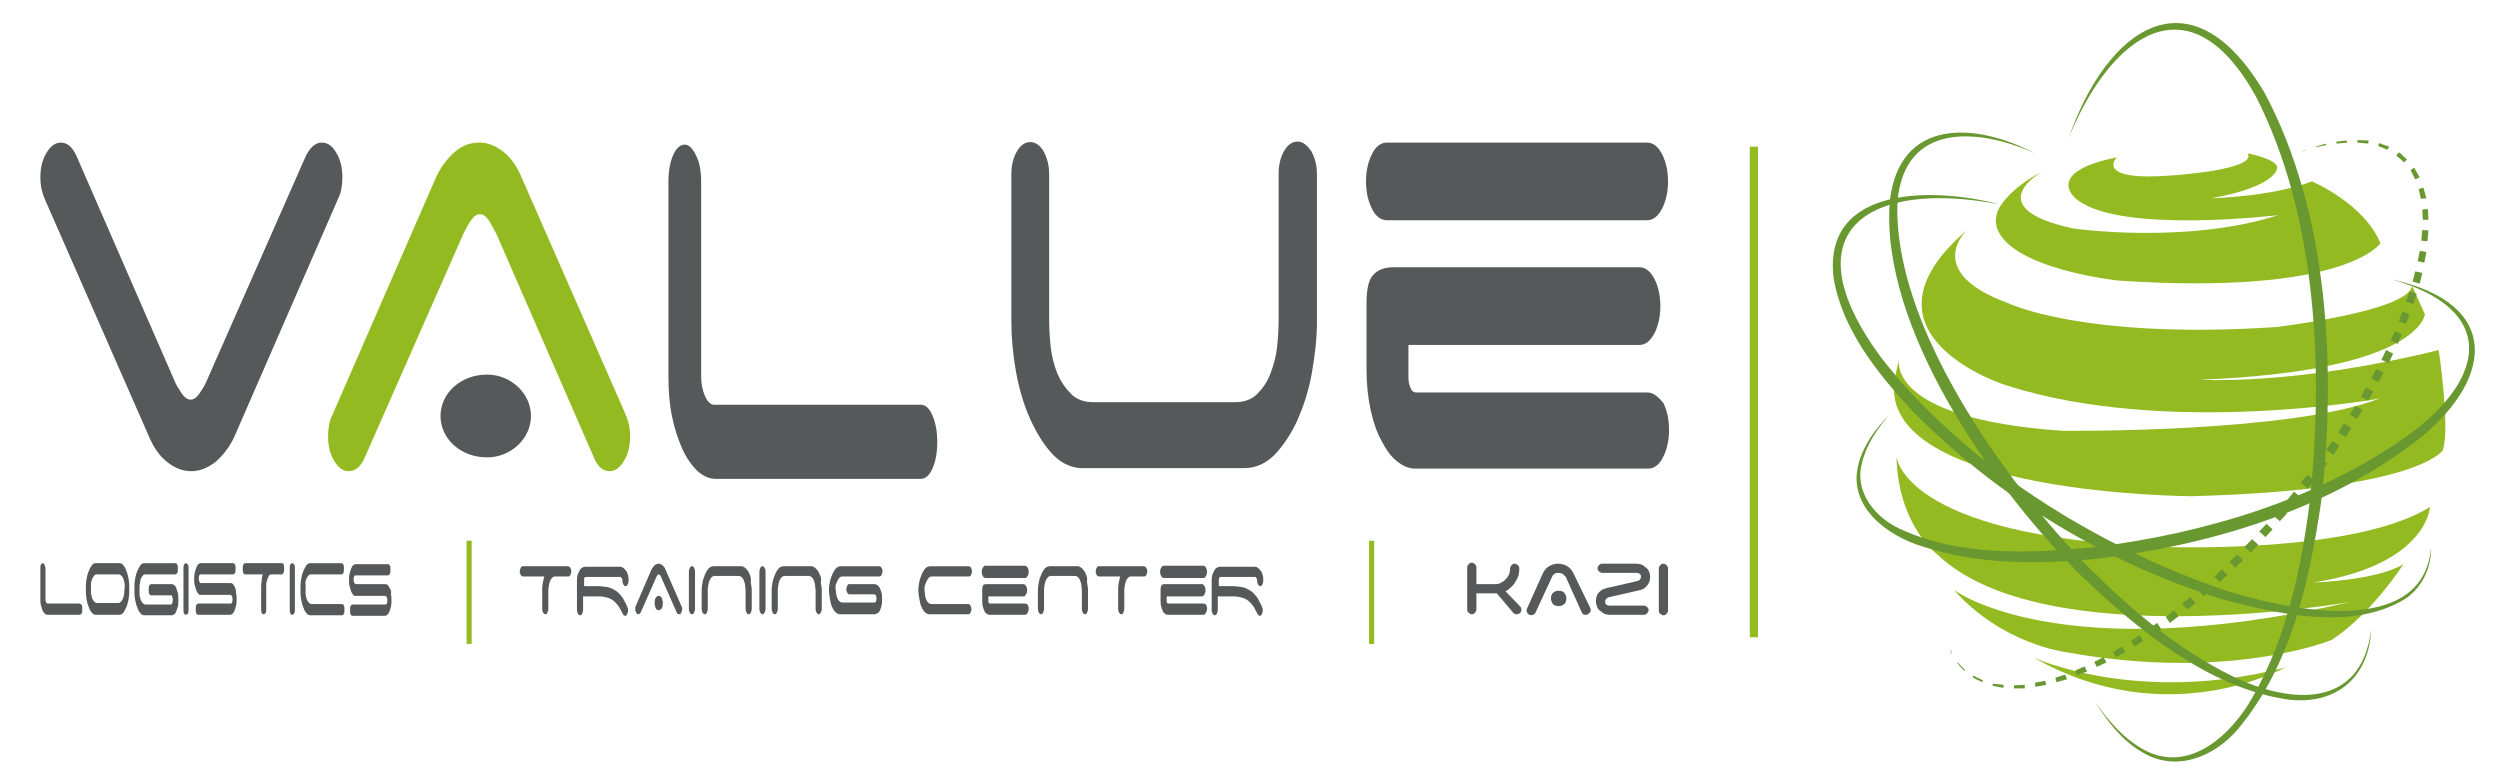
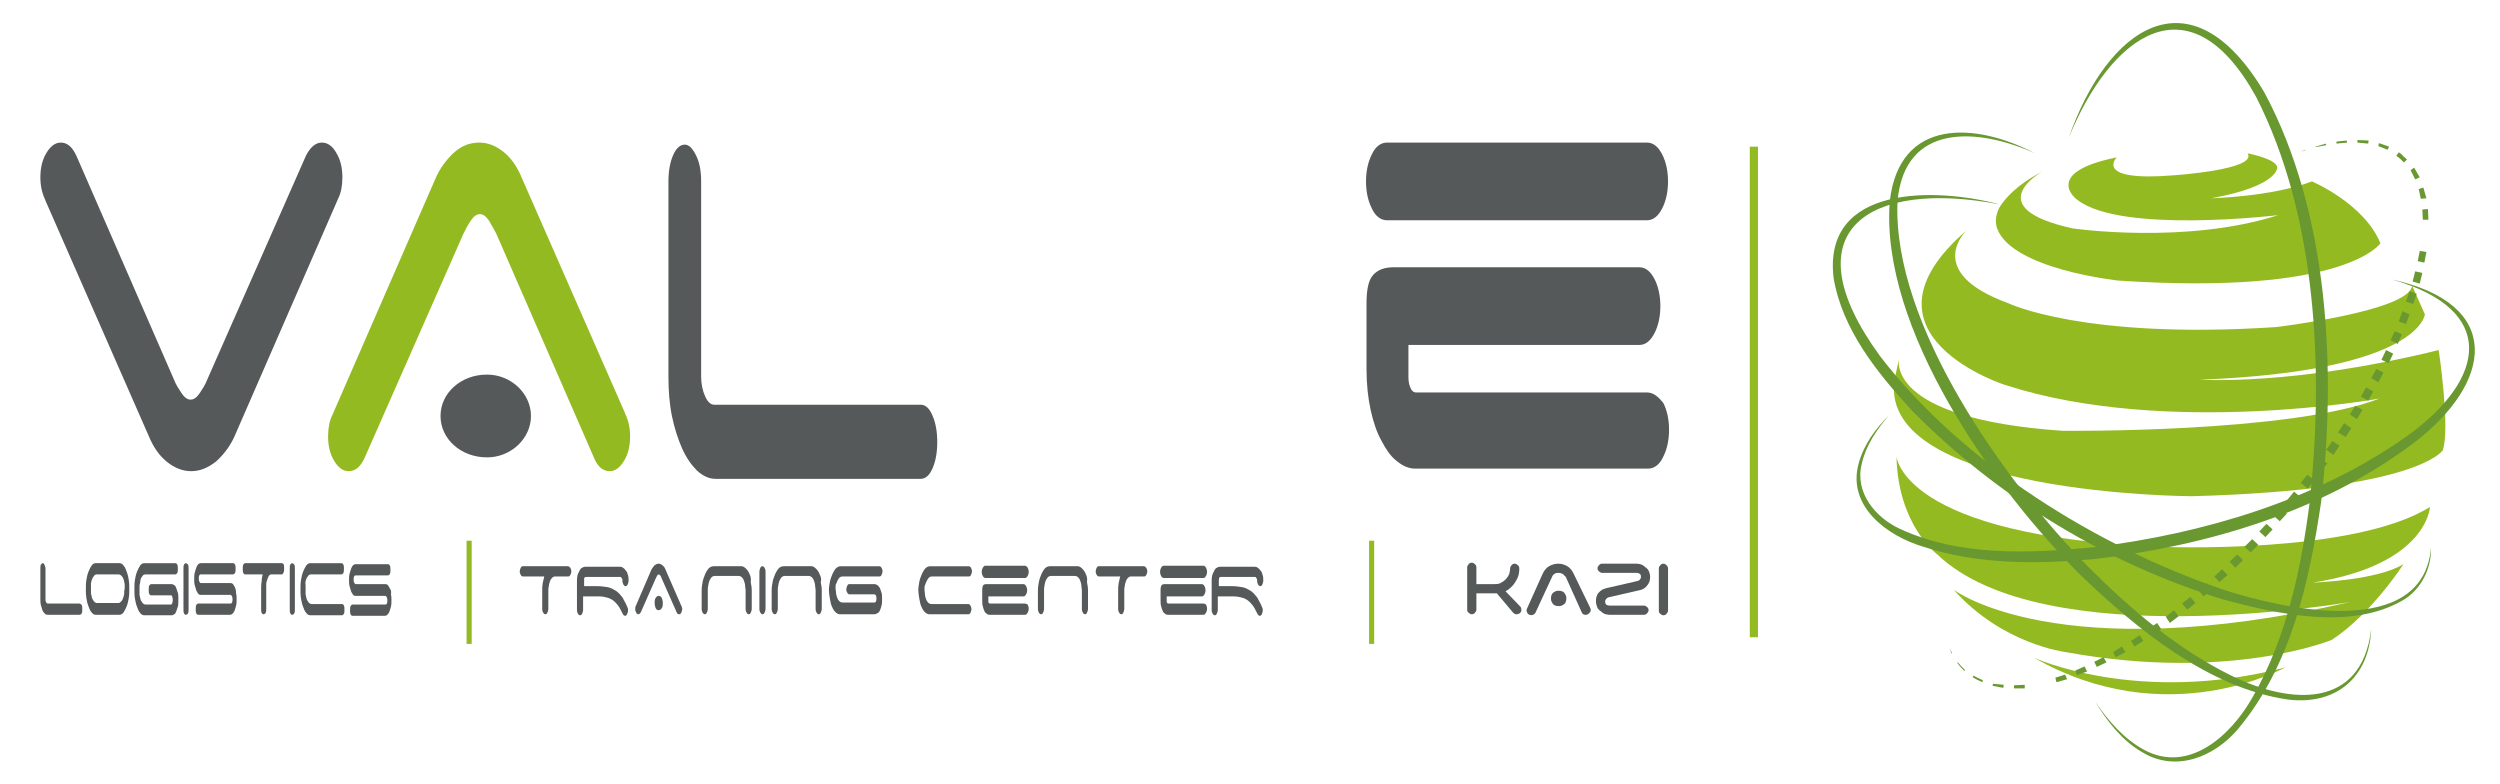
<svg xmlns="http://www.w3.org/2000/svg" version="1.0" id="Layer_1" x="0px" y="0px" viewBox="0 0 489.2 153.5" style="enable-background:new 0 0 489.2 153.5;" xml:space="preserve">
  <style type="text/css">
	.st0{fill:#93BA21;}
	.st1{fill:#68982F;}
	.st2{fill:none;}
	.st3{fill:#555959;}
</style>
  <g>
    <path class="st0" d="M414.2,30.8c0,0-4.7,4.8,11.2,3.5c0,0,16.5-1.1,14.4-4.3c0,0,5.8,1.1,5.8,2.8c0,0,0.3,3.6-12.9,6   c0,0,11.9-0.3,19.7-3.3c0,0,10.2,4.3,13.4,12.1c0,0-6.7,10.3-51.3,7.3c0,0-20.8-2.2-23.7-10.2c-0.5-1.4-0.2-2.9,0.5-4.2   c1.1-1.7,3.4-4.4,8.3-6.9c0,0-12.6,7,6,11.1c0,0,22.1,3.2,40.2-2.6c0,0-30.8,3.7-39.3-3C406.5,39.2,399.3,33.8,414.2,30.8" />
    <path class="st0" d="M384.8,45.1c0,0-8.6,8.1,8.1,14.2c0,0,14.7,7.2,52.5,4.7c0,0,26.1-3.1,26.6-8.1l2.5,5.6c0,0-0.8,11.1-44,12.8   c0,0,18.5,1.2,46.7-5.8c0,0,2.3,15.3,0.8,19.6c0,0-4.6,7.8-49.1,9c0,0-61.3-0.2-58.2-22.7l0.9-4.2c0,0-3,11.7,32,14.1   c0,0,44.4,0.5,62-6.3c0,0-41.6,7.5-73-2.6C392.7,75.5,361.2,65.5,384.8,45.1" />
    <path class="st0" d="M371.1,89.3c0,0,1,15.6,51.7,17.7c0,0,37.7,1.6,52.7-7.8c0,0-0.5,11.3-22.9,14.8c0,0,12.5-0.4,17.7-3.6   c0,0-6.2,9.7-14,14.8c0,0-19.9,8.3-52.1,2.4c0,0-12.4-1.5-21.9-12.2c0,0,20.2,15.5,77.6,2.4c0,0-60.1,10.5-80.8-9.3   C379,108.4,371.4,102.8,371.1,89.3" />
    <path class="st0" d="M398,128.7c0,0,20.3,9.4,49.2,1.9C447.1,130.6,424.1,143.6,398,128.7" />
    <path class="st1" d="M404.8,27c7.5-21.6,23.9-33.2,38.3-8.9c12.6,23.5,14.1,54.1,11.1,80.1c-2.3,15.6-5.9,32.1-16.3,44.5   c-4.6,5.4-12.1,8.5-18.7,4.5c-4-2.3-6.9-6.1-9.2-9.9c2.5,3.7,5.5,7.2,9.5,9.4c8.8,4.8,17.1-2.8,21.3-10.3   c6.7-11.7,9.5-25.2,11.2-38.4c2.7-25.7,1.4-55.6-10.5-79C428.4-4.8,412.9,7.1,404.8,27" />
    <path class="st1" d="M464,123.1c-0.4,9.4-6.8,14.9-16.2,13.8c-15.5-2.2-29.7-13.8-40.7-24.4c-17-16.9-39.3-48.3-37.3-73.2   c1.9-16.3,16.8-15.4,28.4-9.3c-11.1-5-25.6-6.1-26.9,9.5c-1,24.1,21.1,54.9,37.4,71.5c8.3,8.3,17.5,16.1,28.1,21.3   C448.1,137.8,462.1,138.9,464,123.1" />
    <polygon class="st1" points="450.2,29.7 451.1,29.3 451.1,29.4  " />
    <polygon class="st1" points="453.1,28.7 455.1,28.1 455.2,28.4 453.1,28.8  " />
    <polygon class="st1" points="457.2,27.7 459.2,27.5 459.3,27.9 457.2,28.1  " />
    <polygon class="st1" points="461.3,27.4 463.5,27.5 463.4,28.1 461.3,27.9  " />
    <polygon class="st1" points="465.5,28 467.5,28.7 467.2,29.3 465.4,28.6  " />
    <path class="st1" d="M469.4,29.8c0.3,0.2,0.6,0.4,0.8,0.7l0.8,0.7l-0.6,0.6l-0.7-0.7c-0.2-0.2-0.5-0.4-0.8-0.6L469.4,29.8z" />
    <polygon class="st1" points="472.4,32.8 473.5,34.7 472.6,35.1 471.7,33.3  " />
    <polygon class="st1" points="474.2,36.7 474.8,38.8 473.7,38.9 473.3,37  " />
    <polygon class="st1" points="475.1,40.9 475.2,43 474.1,43 474,41  " />
-     <polygon class="st1" points="475.2,45.1 475,47.2 473.8,47.1 474,45  " />
    <polygon class="st1" points="474.8,49.3 474.4,51.4 473.1,51.1 473.5,49.1  " />
    <polygon class="st1" points="474,53.4 473.5,55.5 472.1,55.1 472.6,53.1  " />
    <polygon class="st1" points="472.9,57.5 472.2,59.5 470.8,59 471.5,57  " />
    <polygon class="st1" points="471.5,61.5 470.8,63.4 469.4,62.9 470.1,60.9  " />
    <polygon class="st1" points="470,65.4 469.2,67.3 467.8,66.6 468.6,64.8  " />
    <polygon class="st1" points="468.3,69.2 467.4,71.1 466,70.4 466.9,68.5  " />
    <polygon class="st1" points="466.4,72.9 465.4,74.8 464,74 465,72.2  " />
    <polygon class="st1" points="464.4,76.6 463.4,78.4 462,77.6 463,75.8  " />
    <polygon class="st1" points="462.3,80.2 461.2,82 459.8,81.1 460.9,79.4  " />
    <polygon class="st1" points="460.1,83.8 459,85.5 457.5,84.6 458.7,82.8  " />
    <polygon class="st1" points="457.8,87.2 456.6,89 455.2,88 456.4,86.3  " />
    <polygon class="st1" points="455.4,90.7 454.1,92.3 452.7,91.3 454,89.6  " />
    <polygon class="st1" points="452.9,94 451.6,95.6 450.2,94.5 451.5,92.9  " />
    <polygon class="st1" points="450.2,97.3 448.9,98.9 447.6,97.8 448.9,96.2  " />
    <polygon class="st1" points="447.5,100.5 446.1,102 444.9,100.9 446.2,99.3  " />
    <polygon class="st1" points="444.7,103.6 443.3,105.1 442.1,104 443.5,102.5  " />
    <polygon class="st1" points="441.9,106.6 440.4,108.1 439.2,107 440.7,105.5  " />
    <polygon class="st1" points="438.9,109.6 437.4,111.1 436.3,109.9 437.8,108.5  " />
    <polygon class="st1" points="435.9,112.5 434.3,113.9 433.3,112.8 434.8,111.4  " />
    <polygon class="st1" points="432.8,115.3 431.2,116.7 430.2,115.5 431.8,114.1  " />
    <polygon class="st1" points="429.6,118 428,119.3 427,118.1 428.6,116.8  " />
    <polygon class="st1" points="426.3,120.6 424.6,121.9 423.8,120.7 425.4,119.4  " />
    <polygon class="st1" points="422.9,123.1 421.2,124.3 420.4,123.1 422.1,121.9  " />
    <polygon class="st1" points="419.4,125.4 417.7,126.5 417,125.4 418.7,124.3  " />
    <polygon class="st1" points="415.9,127.6 414,128.6 413.5,127.6 415.2,126.5  " />
    <polygon class="st1" points="412.2,129.6 410.3,130.5 409.8,129.5 411.6,128.6  " />
    <polygon class="st1" points="408.4,131.4 406.4,132.1 406.1,131.2 407.9,130.4  " />
    <polygon class="st1" points="404.5,132.9 402.4,133.5 402.2,132.6 404.1,132  " />
-     <polygon class="st1" points="400.4,134 398.3,134.4 398.2,133.6 400.2,133.2  " />
    <polygon class="st1" points="396.2,134.7 394.1,134.7 394.1,134.1 396.2,134  " />
    <polygon class="st1" points="392,134.6 389.9,134.2 390,133.8 392.1,134  " />
    <path class="st1" d="M387.9,133.5c-0.6-0.3-1.3-0.6-1.9-1l0.2-0.3c0.6,0.4,1.2,0.6,1.8,0.9L387.9,133.5z" />
    <path class="st1" d="M384.4,131.3c-0.5-0.5-1-1-1.4-1.6l0.1-0.1c0.4,0.5,0.9,1,1.4,1.5L384.4,131.3z" />
    <polygon class="st1" points="381.9,127.9 381.5,126.9 382,127.8  " />
    <path class="st1" d="M468.1,54.7c21.9,4.8,19.8,20.1,4.2,32c-18,13.5-40.4,20.1-62.5,22.7c-11.1,1-22.7,1.1-33.4-2.4   c-7.1-2.1-15-7.9-12.7-16.3c1-3.7,3.3-6.8,5.9-9.4c-2.4,2.8-4.5,5.9-5.3,9.5c-1.4,5.6,2.7,10.5,7.5,12.7   c11.7,5.4,25.2,4.8,37.8,3.6c21.7-2.7,43.7-9.2,61.6-21.9C486.5,74.1,488.8,60.6,468.1,54.7" />
    <path class="st1" d="M475.7,107.2c0.1,4-1.9,8.1-5.4,10.2c-10.2,6-24.5,2.8-35.3-0.1c-22.9-7.1-44.1-19.9-61-37.1   c-6.7-7.3-13.5-15.7-15.2-25.8c-2.2-18.4,20.2-17.7,32.5-14.4c-25.3-4.9-41.5,4.9-23.4,29.7c16.1,21,42.6,37.4,67.5,45.8   C447.2,119.3,474.1,125.2,475.7,107.2" />
  </g>
  <rect x="-206.9" y="-566.7" class="st2" width="1080" height="1350" />
  <g>
    <rect x="342.4" y="28.7" class="st0" width="1.6" height="96" />
    <g>
      <g>
        <path class="st3" d="M200.6,118.1h-6.9c0,0-0.1,0-0.2-0.1c-0.1-0.1-0.1-0.2-0.1-0.3v-1h6.9c0.2,0,0.3-0.1,0.5-0.4     c0.1-0.2,0.2-0.5,0.2-0.8c0-0.3-0.1-0.6-0.2-0.8c-0.1-0.2-0.3-0.4-0.5-0.4H193c-0.3,0-0.5,0.1-0.6,0.2c-0.1,0.2-0.2,0.4-0.2,0.9     v2c0,0.4,0,0.9,0.1,1.2c0.1,0.4,0.2,0.7,0.3,0.9c0.1,0.3,0.3,0.5,0.5,0.6c0.2,0.2,0.4,0.2,0.5,0.2h7c0.2,0,0.3-0.1,0.5-0.4     c0.1-0.2,0.2-0.5,0.2-0.8c0-0.3-0.1-0.6-0.2-0.8C200.9,118.2,200.7,118.1,200.6,118.1z" />
        <path class="st3" d="M200.6,110.7h-7.8c-0.2,0-0.3,0.1-0.5,0.4c-0.1,0.2-0.2,0.5-0.2,0.8s0.1,0.6,0.2,0.8     c0.1,0.2,0.3,0.4,0.5,0.4h7.8c0.2,0,0.3-0.1,0.5-0.4c0.1-0.2,0.2-0.5,0.2-0.8s-0.1-0.6-0.2-0.8     C200.9,110.8,200.7,110.7,200.6,110.7z" />
        <path class="st3" d="M235.5,110.7h-7.8c-0.2,0-0.3,0.1-0.5,0.4c-0.1,0.2-0.2,0.5-0.2,0.8c0,0.3,0.1,0.6,0.2,0.8     c0.1,0.2,0.3,0.4,0.5,0.4h7.8c0.2,0,0.3-0.1,0.5-0.4c0.1-0.2,0.2-0.5,0.2-0.8c0-0.3-0.1-0.6-0.2-0.8     C235.8,110.8,235.7,110.7,235.5,110.7z" />
        <path class="st3" d="M235.5,118.1h-6.9c0,0-0.1,0-0.2-0.1c-0.1-0.1-0.1-0.2-0.1-0.3v-1h6.9c0.2,0,0.3-0.1,0.5-0.4     c0.1-0.2,0.2-0.5,0.2-0.8c0-0.3-0.1-0.6-0.2-0.8c-0.1-0.2-0.3-0.4-0.5-0.4h-7.3c-0.3,0-0.5,0.1-0.6,0.2c-0.1,0.2-0.2,0.4-0.2,0.9     v2c0,0.4,0,0.9,0.1,1.2c0.1,0.4,0.2,0.7,0.3,0.9c0.1,0.3,0.3,0.5,0.5,0.6c0.2,0.2,0.4,0.2,0.5,0.2h7c0.2,0,0.3-0.1,0.5-0.4     c0.1-0.2,0.2-0.5,0.2-0.8c0-0.3-0.1-0.6-0.2-0.8C235.8,118.2,235.7,118.1,235.5,118.1z" />
        <path class="st3" d="M111.1,110.8h-8.8c-0.2,0-0.3,0.1-0.4,0.3c-0.1,0.2-0.2,0.5-0.2,0.7c0,0.3,0.1,0.5,0.2,0.7     c0.1,0.2,0.3,0.3,0.4,0.3h4.2c-0.1,0.4-0.2,0.8-0.3,1.3c-0.1,0.5-0.1,0.9-0.1,1.4v3.7c0,0.3,0.1,0.5,0.2,0.7     c0.1,0.2,0.3,0.3,0.4,0.3c0.2,0,0.3-0.1,0.4-0.3c0.1-0.2,0.2-0.5,0.2-0.7v-3.7c0-0.2,0-0.5,0.1-0.8c0-0.3,0.1-0.6,0.2-0.9     c0.1-0.3,0.2-0.5,0.4-0.7c0.2-0.2,0.4-0.3,0.6-0.3h2.6c0.2,0,0.3-0.1,0.4-0.3c0.1-0.2,0.2-0.4,0.2-0.7c0-0.3-0.1-0.5-0.2-0.7     C111.4,110.9,111.3,110.8,111.1,110.8z" />
        <path class="st3" d="M114.4,113c0.1-0.1,0.2-0.1,0.3-0.1h6.7c0.1,0,0.2,0.1,0.3,0.3c0.1,0.1,0.1,0.3,0.1,0.5     c0,0.3,0.1,0.5,0.2,0.7c0.1,0.2,0.3,0.3,0.4,0.3c0.2,0,0.3-0.1,0.4-0.3c0.1-0.2,0.2-0.5,0.2-0.7c0-0.4,0-0.8-0.1-1.1     c-0.1-0.4-0.2-0.7-0.4-0.9c-0.2-0.3-0.4-0.5-0.6-0.6c-0.2-0.2-0.4-0.2-0.7-0.2h-6.7c-0.2,0-0.4,0.1-0.6,0.2     c-0.2,0.1-0.4,0.3-0.5,0.6c-0.1,0.2-0.3,0.5-0.4,0.9c-0.1,0.4-0.1,0.7-0.1,1.2v5.6c0,0.3,0.1,0.5,0.2,0.7     c0.1,0.2,0.3,0.3,0.4,0.3c0.2,0,0.3-0.1,0.4-0.3c0.1-0.2,0.2-0.5,0.2-0.7v-2.7h2.6c0.5,0,1,0,1.5,0.1c0.5,0.1,0.9,0.2,1.3,0.4     c0.4,0.2,0.8,0.5,1.2,1c0.4,0.4,0.7,1,1.1,1.8c0,0.1,0.1,0.1,0.1,0.2c0.1,0.1,0.1,0.2,0.2,0.2c0.1,0.1,0.1,0.1,0.2,0.1     c0.2,0,0.3-0.1,0.4-0.3c0.1-0.2,0.2-0.5,0.2-0.7c0-0.2,0-0.4-0.1-0.6c-0.3-0.8-0.7-1.4-1-2c-0.4-0.5-0.8-1-1.3-1.3     c-0.5-0.3-1-0.6-1.6-0.7c-0.6-0.1-1.3-0.2-2-0.2h-2.6v-1.1C114.3,113.2,114.3,113.1,114.4,113z" />
        <path class="st3" d="M128.9,116.6c-0.2,0-0.4,0.1-0.6,0.4c-0.2,0.3-0.2,0.6-0.2,1c0,0.4,0.1,0.7,0.2,1c0.2,0.3,0.3,0.4,0.6,0.4     c0.2,0,0.4-0.1,0.6-0.4c0.2-0.3,0.2-0.6,0.2-1c0-0.4-0.1-0.7-0.2-1C129.3,116.7,129.1,116.6,128.9,116.6z" />
        <path class="st3" d="M133.3,118.5l-3.1-7.1c-0.1-0.3-0.3-0.6-0.6-0.8c-0.2-0.2-0.5-0.3-0.7-0.3c-0.3,0-0.5,0.1-0.8,0.3     c-0.2,0.2-0.4,0.5-0.6,0.8l-3.1,7.2c-0.1,0.2-0.1,0.4-0.1,0.6c0,0.3,0.1,0.5,0.2,0.7c0.1,0.2,0.3,0.3,0.4,0.3     c0.2,0,0.3-0.1,0.5-0.4l3-6.8c0.1-0.1,0.1-0.2,0.2-0.4c0.1-0.1,0.2-0.2,0.3-0.2c0.1,0,0.2,0.1,0.3,0.2c0.1,0.1,0.2,0.3,0.2,0.4     l3,6.8c0.1,0.3,0.3,0.4,0.5,0.4c0.2,0,0.3-0.1,0.4-0.3c0.1-0.2,0.2-0.5,0.2-0.7c0-0.1,0-0.3-0.1-0.4     C133.4,118.7,133.4,118.6,133.3,118.5z" />
-         <path class="st3" d="M135.4,110.8c-0.2,0-0.3,0.1-0.4,0.3c-0.1,0.2-0.2,0.5-0.2,0.7v7.4c0,0.3,0.1,0.5,0.2,0.7     c0.1,0.2,0.3,0.3,0.4,0.3c0.2,0,0.3-0.1,0.4-0.3c0.1-0.2,0.2-0.5,0.2-0.7v-7.4c0-0.3-0.1-0.5-0.2-0.7     C135.7,110.9,135.6,110.8,135.4,110.8z" />
        <path class="st3" d="M146.7,112.4c-0.2-0.5-0.4-0.8-0.7-1.1c-0.3-0.3-0.6-0.5-0.9-0.5h-5.4c-0.4,0-0.7,0.1-1,0.4     c-0.3,0.3-0.5,0.7-0.7,1.1c-0.2,0.5-0.4,1-0.5,1.5c-0.1,0.6-0.2,1.1-0.2,1.7v3.7c0,0.3,0.1,0.5,0.2,0.7c0.1,0.2,0.3,0.3,0.4,0.3     c0.2,0,0.3-0.1,0.4-0.3c0.1-0.2,0.2-0.5,0.2-0.7v-3.7c0-0.3,0-0.6,0.1-0.9c0-0.3,0.1-0.6,0.2-0.9c0.1-0.3,0.3-0.5,0.4-0.7     c0.2-0.2,0.4-0.3,0.7-0.3h4.6c0.3,0,0.5,0.1,0.7,0.3c0.2,0.2,0.3,0.4,0.4,0.7c0.1,0.3,0.2,0.6,0.2,0.9c0,0.3,0.1,0.6,0.1,0.9v3.7     c0,0.3,0.1,0.5,0.2,0.7c0.1,0.2,0.3,0.3,0.4,0.3c0.2,0,0.3-0.1,0.4-0.3c0.1-0.2,0.2-0.5,0.2-0.7v-3.7c0-0.5-0.1-1.1-0.2-1.6     C147,113.3,146.9,112.8,146.7,112.4z" />
        <path class="st3" d="M149.2,110.8c-0.2,0-0.3,0.1-0.4,0.3c-0.1,0.2-0.2,0.5-0.2,0.7v7.4c0,0.3,0.1,0.5,0.2,0.7     c0.1,0.2,0.3,0.3,0.4,0.3c0.2,0,0.3-0.1,0.4-0.3c0.1-0.2,0.2-0.5,0.2-0.7v-7.4c0-0.3-0.1-0.5-0.2-0.7     C149.5,110.9,149.3,110.8,149.2,110.8z" />
        <path class="st3" d="M160.4,112.4c-0.2-0.5-0.4-0.8-0.7-1.1c-0.3-0.3-0.6-0.5-0.9-0.5h-5.4c-0.4,0-0.7,0.1-1,0.4     c-0.3,0.3-0.5,0.7-0.7,1.1c-0.2,0.5-0.4,1-0.5,1.5c-0.1,0.6-0.2,1.1-0.2,1.7v3.7c0,0.3,0.1,0.5,0.2,0.7c0.1,0.2,0.3,0.3,0.4,0.3     c0.2,0,0.3-0.1,0.4-0.3c0.1-0.2,0.2-0.5,0.2-0.7v-3.7c0-0.3,0-0.6,0.1-0.9c0-0.3,0.1-0.6,0.2-0.9c0.1-0.3,0.3-0.5,0.4-0.7     c0.2-0.2,0.4-0.3,0.7-0.3h4.6c0.3,0,0.5,0.1,0.7,0.3c0.2,0.2,0.3,0.4,0.4,0.7c0.1,0.3,0.2,0.6,0.2,0.9c0,0.3,0.1,0.6,0.1,0.9v3.7     c0,0.3,0.1,0.5,0.2,0.7c0.1,0.2,0.3,0.3,0.4,0.3c0.2,0,0.3-0.1,0.4-0.3c0.1-0.2,0.2-0.5,0.2-0.7v-3.7c0-0.5-0.1-1.1-0.2-1.6     C160.8,113.3,160.6,112.8,160.4,112.4z" />
        <path class="st3" d="M163.8,113.8c0.1-0.3,0.3-0.5,0.4-0.7c0.2-0.2,0.4-0.3,0.7-0.3h7.2c0.2,0,0.3-0.1,0.4-0.3     c0.1-0.2,0.2-0.5,0.2-0.7c0-0.3-0.1-0.5-0.2-0.7c-0.1-0.2-0.3-0.3-0.4-0.3h-7.5c-0.4,0-0.7,0.1-1,0.4c-0.3,0.3-0.5,0.7-0.7,1.1     c-0.2,0.5-0.4,1-0.5,1.5c-0.1,0.6-0.2,1.1-0.2,1.7c0,0.5,0.1,1.1,0.2,1.7c0.1,0.6,0.2,1.1,0.4,1.5c0.2,0.5,0.4,0.8,0.7,1.1     c0.3,0.3,0.6,0.4,0.9,0.4h6.7c0.2,0,0.4-0.1,0.6-0.2c0.2-0.1,0.4-0.3,0.5-0.6c0.1-0.2,0.2-0.5,0.3-0.9c0.1-0.3,0.1-0.7,0.1-1     v-0.5c0-0.4,0-0.7-0.1-1c-0.1-0.3-0.2-0.6-0.3-0.9c-0.1-0.2-0.3-0.4-0.5-0.6c-0.2-0.1-0.4-0.2-0.6-0.2h-4.9     c-0.2,0-0.3,0.1-0.4,0.3c-0.1,0.2-0.2,0.5-0.2,0.7c0,0.3,0.1,0.5,0.2,0.7c0.1,0.2,0.3,0.3,0.4,0.3h4.9c0.1,0,0.2,0.1,0.3,0.2     c0.1,0.2,0.1,0.4,0.1,0.6s0,0.4-0.1,0.6c-0.1,0.2-0.2,0.2-0.3,0.2h-6.2c-0.3,0-0.5-0.1-0.7-0.3c-0.2-0.2-0.3-0.4-0.4-0.7     c-0.1-0.3-0.2-0.6-0.2-0.9c0-0.3-0.1-0.6-0.1-0.9c0-0.3,0-0.6,0.1-0.9C163.6,114.4,163.7,114.1,163.8,113.8z" />
        <path class="st3" d="M181.3,113.8c0.1-0.3,0.3-0.5,0.4-0.7c0.2-0.2,0.4-0.3,0.7-0.3h7.2c0.2,0,0.3-0.1,0.4-0.3     c0.1-0.2,0.2-0.5,0.2-0.7c0-0.3-0.1-0.5-0.2-0.7c-0.1-0.2-0.3-0.3-0.4-0.3h-7.5c-0.4,0-0.7,0.1-1,0.4c-0.3,0.3-0.5,0.7-0.7,1.1     c-0.2,0.5-0.4,1-0.5,1.5c-0.1,0.6-0.2,1.1-0.2,1.7c0,0.5,0.1,1.1,0.2,1.7c0.1,0.6,0.2,1.1,0.4,1.5c0.2,0.5,0.4,0.8,0.7,1.1     c0.3,0.3,0.6,0.4,0.9,0.4h7.6c0.2,0,0.3-0.1,0.4-0.3c0.1-0.2,0.2-0.5,0.2-0.7s-0.1-0.5-0.2-0.7c-0.1-0.2-0.3-0.3-0.4-0.3h-7.2     c-0.3,0-0.5-0.1-0.7-0.3c-0.2-0.2-0.3-0.4-0.4-0.7c-0.1-0.3-0.2-0.6-0.2-0.9c0-0.3-0.1-0.6-0.1-0.9c0-0.3,0-0.6,0.1-0.9     C181.1,114.4,181.1,114.1,181.3,113.8z" />
        <path class="st3" d="M212.5,112.4c-0.2-0.5-0.4-0.8-0.7-1.1c-0.3-0.3-0.6-0.5-0.9-0.5h-5.4c-0.4,0-0.7,0.1-1,0.4     c-0.3,0.3-0.5,0.7-0.7,1.1c-0.2,0.5-0.4,1-0.5,1.5c-0.1,0.6-0.2,1.1-0.2,1.7v3.7c0,0.3,0.1,0.5,0.2,0.7c0.1,0.2,0.3,0.3,0.4,0.3     c0.2,0,0.3-0.1,0.4-0.3c0.1-0.2,0.2-0.5,0.2-0.7v-3.7c0-0.3,0-0.6,0.1-0.9c0-0.3,0.1-0.6,0.2-0.9c0.1-0.3,0.3-0.5,0.4-0.7     c0.2-0.2,0.4-0.3,0.7-0.3h4.6c0.3,0,0.5,0.1,0.7,0.3c0.2,0.2,0.3,0.4,0.4,0.7c0.1,0.3,0.2,0.6,0.2,0.9c0,0.3,0.1,0.6,0.1,0.9v3.7     c0,0.3,0.1,0.5,0.2,0.7c0.1,0.2,0.3,0.3,0.4,0.3c0.2,0,0.3-0.1,0.4-0.3c0.1-0.2,0.2-0.5,0.2-0.7v-3.7c0-0.5-0.1-1.1-0.2-1.6     C212.8,113.3,212.7,112.8,212.5,112.4z" />
        <path class="st3" d="M223.8,110.8H215c-0.2,0-0.3,0.1-0.4,0.3c-0.1,0.2-0.2,0.5-0.2,0.7c0,0.3,0.1,0.5,0.2,0.7     c0.1,0.2,0.3,0.3,0.4,0.3h4.2c-0.1,0.4-0.2,0.8-0.3,1.3c-0.1,0.5-0.1,0.9-0.1,1.4v3.7c0,0.3,0.1,0.5,0.2,0.7     c0.1,0.2,0.3,0.3,0.4,0.3c0.2,0,0.3-0.1,0.4-0.3c0.1-0.2,0.2-0.5,0.2-0.7v-3.7c0-0.2,0-0.5,0.1-0.8c0-0.3,0.1-0.6,0.2-0.9     c0.1-0.3,0.2-0.5,0.4-0.7c0.2-0.2,0.4-0.3,0.6-0.3h2.6c0.2,0,0.3-0.1,0.4-0.3c0.1-0.2,0.2-0.4,0.2-0.7c0-0.3-0.1-0.5-0.2-0.7     C224.1,110.9,224,110.8,223.8,110.8z" />
        <path class="st3" d="M238.6,113c0.1-0.1,0.2-0.1,0.3-0.1h6.7c0.1,0,0.2,0.1,0.3,0.3c0.1,0.1,0.1,0.3,0.1,0.5     c0,0.3,0.1,0.5,0.2,0.7c0.1,0.2,0.3,0.3,0.4,0.3c0.2,0,0.3-0.1,0.4-0.3c0.1-0.2,0.2-0.5,0.2-0.7c0-0.4,0-0.8-0.1-1.1     c-0.1-0.4-0.2-0.7-0.4-0.9c-0.2-0.3-0.4-0.5-0.6-0.6c-0.2-0.2-0.4-0.2-0.7-0.2h-6.7c-0.2,0-0.4,0.1-0.6,0.2     c-0.2,0.1-0.4,0.3-0.5,0.6c-0.1,0.2-0.3,0.5-0.4,0.9c-0.1,0.4-0.1,0.7-0.1,1.2v5.6c0,0.3,0.1,0.5,0.2,0.7     c0.1,0.2,0.3,0.3,0.4,0.3c0.2,0,0.3-0.1,0.4-0.3c0.1-0.2,0.2-0.5,0.2-0.7v-2.7h2.6c0.5,0,1,0,1.5,0.1c0.5,0.1,0.9,0.2,1.3,0.4     c0.4,0.2,0.8,0.5,1.2,1c0.4,0.4,0.7,1,1.1,1.8c0,0.1,0.1,0.1,0.1,0.2c0.1,0.1,0.1,0.2,0.2,0.2c0.1,0.1,0.1,0.1,0.2,0.1     c0.2,0,0.3-0.1,0.4-0.3c0.1-0.2,0.2-0.5,0.2-0.7c0-0.2,0-0.4-0.1-0.6c-0.3-0.8-0.7-1.4-1-2c-0.4-0.5-0.8-1-1.3-1.3     c-0.5-0.3-1-0.6-1.6-0.7c-0.6-0.1-1.3-0.2-2-0.2h-2.6v-1.1C238.5,113.2,238.6,113.1,238.6,113z" />
      </g>
      <g>
        <path class="st3" d="M15.5,118.1H9.3c-0.1,0-0.2-0.1-0.3-0.3c-0.1-0.2-0.1-0.4-0.1-0.6v-5.9c0-0.3-0.1-0.6-0.2-0.8     c-0.1-0.2-0.2-0.3-0.3-0.3c-0.1,0-0.3,0.1-0.4,0.3c-0.1,0.2-0.1,0.5-0.1,0.8v5.9c0,0.4,0,0.8,0.1,1.2c0.1,0.4,0.2,0.7,0.3,1     c0.1,0.3,0.3,0.5,0.5,0.7c0.2,0.2,0.4,0.2,0.6,0.2h6.2c0.1,0,0.3-0.1,0.4-0.3c0.1-0.2,0.1-0.5,0.1-0.8c0-0.3,0-0.6-0.1-0.8     C15.8,118.2,15.7,118.1,15.5,118.1z" />
        <path class="st3" d="M24.8,111.9c-0.2-0.5-0.3-0.9-0.6-1.2c-0.2-0.3-0.5-0.5-0.8-0.5h-4.7c-0.3,0-0.6,0.2-0.8,0.5     c-0.2,0.3-0.4,0.7-0.6,1.2c-0.2,0.5-0.3,1-0.4,1.6c-0.1,0.6-0.1,1.2-0.1,1.8c0,0.6,0,1.1,0.1,1.7c0.1,0.6,0.2,1.1,0.4,1.6     c0.2,0.5,0.3,0.9,0.6,1.2c0.2,0.3,0.5,0.5,0.8,0.5h4.7c0.3,0,0.6-0.2,0.8-0.5c0.2-0.3,0.4-0.7,0.6-1.2c0.2-0.5,0.3-1,0.4-1.6     c0.1-0.6,0.1-1.2,0.1-1.8c0-0.6,0-1.1-0.1-1.7C25.1,112.9,25,112.4,24.8,111.9z M24.3,116.1c0,0.3-0.1,0.6-0.2,0.9     c-0.1,0.3-0.2,0.5-0.4,0.7c-0.2,0.2-0.3,0.3-0.6,0.3H19c-0.2,0-0.4-0.1-0.6-0.3c-0.1-0.2-0.3-0.4-0.4-0.7     c-0.1-0.3-0.1-0.6-0.2-0.9c0-0.3,0-0.6,0-0.9c0-0.3,0-0.6,0-0.9c0-0.3,0.1-0.6,0.2-0.9c0.1-0.3,0.2-0.5,0.4-0.7     c0.1-0.2,0.3-0.3,0.6-0.3h4.2c0.2,0,0.4,0.1,0.6,0.3c0.2,0.2,0.3,0.4,0.4,0.7c0.1,0.3,0.1,0.6,0.2,0.9c0,0.3,0,0.6,0,0.9     C24.3,115.5,24.3,115.8,24.3,116.1z" />
        <path class="st3" d="M27.5,113.4c0.1-0.3,0.2-0.5,0.4-0.7c0.1-0.2,0.3-0.3,0.6-0.3h5.8c0.1,0,0.3-0.1,0.4-0.3     c0.1-0.2,0.1-0.5,0.1-0.8c0-0.3,0-0.6-0.1-0.8c-0.1-0.2-0.2-0.3-0.4-0.3h-6.1c-0.3,0-0.6,0.2-0.8,0.5c-0.2,0.3-0.4,0.7-0.6,1.2     c-0.2,0.5-0.3,1-0.4,1.6c-0.1,0.6-0.1,1.2-0.1,1.8c0,0.6,0,1.2,0.1,1.8c0.1,0.6,0.2,1.1,0.4,1.6c0.2,0.5,0.3,0.9,0.6,1.2     c0.2,0.3,0.5,0.5,0.8,0.5h5.4c0.2,0,0.3-0.1,0.5-0.2c0.2-0.1,0.3-0.3,0.4-0.6c0.1-0.3,0.2-0.6,0.3-0.9c0.1-0.3,0.1-0.7,0.1-1.1     v-0.5c0-0.4,0-0.8-0.1-1.1c-0.1-0.3-0.2-0.6-0.3-0.9c-0.1-0.3-0.2-0.5-0.4-0.6c-0.2-0.1-0.3-0.2-0.5-0.2h-4     c-0.1,0-0.3,0.1-0.4,0.3c-0.1,0.2-0.1,0.5-0.1,0.8c0,0.3,0,0.6,0.1,0.8c0.1,0.2,0.2,0.3,0.4,0.3h3.9c0.1,0,0.2,0.1,0.2,0.3     c0.1,0.2,0.1,0.4,0.1,0.6c0,0.2,0,0.4-0.1,0.6c-0.1,0.2-0.1,0.3-0.2,0.3h-5c-0.2,0-0.4-0.1-0.6-0.3c-0.1-0.2-0.3-0.4-0.4-0.7     c-0.1-0.3-0.1-0.6-0.2-0.9c0-0.3,0-0.6,0-0.9c0-0.3,0-0.6,0-0.9C27.4,114,27.5,113.7,27.5,113.4z" />
        <path class="st3" d="M36.4,110.2c-0.1,0-0.3,0.1-0.4,0.3c-0.1,0.2-0.1,0.5-0.1,0.8v7.9c0,0.3,0,0.6,0.1,0.8     c0.1,0.2,0.2,0.3,0.4,0.3c0.1,0,0.3-0.1,0.4-0.3c0.1-0.2,0.1-0.5,0.1-0.8v-7.9c0-0.3,0-0.6-0.1-0.8     C36.6,110.3,36.5,110.2,36.4,110.2z" />
        <path class="st3" d="M46,115c-0.1-0.3-0.3-0.5-0.4-0.7c-0.2-0.2-0.4-0.2-0.5-0.2h-5.8c-0.1,0-0.2-0.1-0.3-0.3     c-0.1-0.2-0.1-0.4-0.1-0.6c0-0.2,0-0.5,0.1-0.6c0.1-0.2,0.2-0.2,0.3-0.2h6.3c0.1,0,0.3-0.1,0.4-0.3c0.1-0.2,0.1-0.5,0.1-0.8     c0-0.3,0-0.6-0.1-0.8c-0.1-0.2-0.2-0.3-0.4-0.3h-6.3c-0.2,0-0.4,0.1-0.5,0.2c-0.2,0.2-0.3,0.4-0.4,0.7c-0.1,0.3-0.2,0.6-0.3,1     c-0.1,0.4-0.1,0.8-0.1,1.2c0,0.4,0,0.8,0.1,1.2c0.1,0.4,0.2,0.7,0.3,1c0.1,0.3,0.3,0.5,0.4,0.7c0.2,0.2,0.3,0.2,0.5,0.2h5.8     c0.1,0,0.2,0.1,0.3,0.3c0.1,0.2,0.1,0.4,0.1,0.6c0,0.2,0,0.4-0.1,0.6c-0.1,0.2-0.2,0.2-0.3,0.2h-6.3c-0.1,0-0.3,0.1-0.4,0.3     c-0.1,0.2-0.1,0.5-0.1,0.8c0,0.3,0,0.6,0.1,0.8c0.1,0.2,0.2,0.3,0.4,0.3H45c0.2,0,0.4-0.1,0.5-0.2c0.2-0.2,0.3-0.4,0.4-0.6     c0.1-0.3,0.2-0.6,0.3-1c0.1-0.4,0.1-0.8,0.1-1.2c0-0.4,0-0.8-0.1-1.2C46.2,115.6,46.1,115.3,46,115z" />
        <path class="st3" d="M55.1,110.2H48c-0.1,0-0.3,0.1-0.4,0.3c-0.1,0.2-0.1,0.5-0.1,0.8c0,0.3,0,0.6,0.1,0.8     c0.1,0.2,0.2,0.3,0.4,0.3h3.4c-0.1,0.4-0.2,0.9-0.2,1.4c-0.1,0.5-0.1,1-0.1,1.4v3.9c0,0.3,0,0.6,0.1,0.8c0.1,0.2,0.2,0.3,0.4,0.3     c0.1,0,0.3-0.1,0.4-0.3c0.1-0.2,0.1-0.5,0.1-0.8v-3.9c0-0.3,0-0.6,0-0.9c0-0.3,0.1-0.6,0.2-0.9c0.1-0.3,0.2-0.5,0.3-0.7     c0.1-0.2,0.3-0.3,0.5-0.3h2.1c0.1,0,0.2-0.2,0.3-0.4c0.1-0.2,0.1-0.5,0.1-0.8c0-0.3,0-0.6-0.1-0.8     C55.4,110.3,55.3,110.2,55.1,110.2z" />
        <path class="st3" d="M57.2,110.2c-0.1,0-0.3,0.1-0.4,0.3c-0.1,0.2-0.1,0.5-0.1,0.8v7.9c0,0.3,0,0.6,0.1,0.8     c0.1,0.2,0.2,0.3,0.4,0.3c0.1,0,0.3-0.1,0.4-0.3c0.1-0.2,0.1-0.5,0.1-0.8v-7.9c0-0.3,0-0.6-0.1-0.8     C57.4,110.3,57.3,110.2,57.2,110.2z" />
        <path class="st3" d="M59.9,113.4c0.1-0.3,0.2-0.5,0.4-0.7c0.1-0.2,0.3-0.3,0.6-0.3h5.9c0.1,0,0.3-0.1,0.4-0.3     c0.1-0.2,0.1-0.5,0.1-0.8c0-0.3,0-0.6-0.1-0.8c-0.1-0.2-0.2-0.3-0.4-0.3h-6.1c-0.3,0-0.6,0.2-0.8,0.5c-0.2,0.3-0.4,0.7-0.6,1.2     c-0.2,0.5-0.3,1-0.4,1.6c-0.1,0.6-0.1,1.2-0.1,1.8c0,0.6,0,1.2,0.1,1.8c0.1,0.6,0.2,1.1,0.4,1.6c0.2,0.5,0.3,0.9,0.6,1.2     c0.2,0.3,0.5,0.5,0.8,0.5h6.2c0.1,0,0.3-0.1,0.4-0.3c0.1-0.2,0.1-0.5,0.1-0.8c0-0.3,0-0.6-0.1-0.8c-0.1-0.2-0.2-0.3-0.4-0.3h-5.9     c-0.2,0-0.4-0.1-0.6-0.3c-0.1-0.2-0.3-0.4-0.4-0.7c-0.1-0.3-0.1-0.6-0.2-0.9c0-0.3,0-0.6,0-0.9c0-0.3,0-0.6,0-0.9     C59.7,114,59.8,113.7,59.9,113.4z" />
        <path class="st3" d="M76.3,115.2c-0.1-0.3-0.3-0.5-0.4-0.7c-0.2-0.2-0.4-0.2-0.5-0.2h-5.8c-0.1,0-0.2-0.1-0.3-0.3     c-0.1-0.2-0.1-0.4-0.1-0.6c0-0.2,0-0.5,0.1-0.6c0.1-0.2,0.2-0.2,0.3-0.2h6.3c0.1,0,0.3-0.1,0.4-0.3c0.1-0.2,0.1-0.5,0.1-0.8     c0-0.3,0-0.6-0.1-0.8c-0.1-0.2-0.2-0.3-0.4-0.3h-6.3c-0.2,0-0.4,0.1-0.5,0.2c-0.2,0.2-0.3,0.4-0.4,0.7c-0.1,0.3-0.2,0.6-0.3,1     c-0.1,0.4-0.1,0.8-0.1,1.2c0,0.4,0,0.8,0.1,1.2c0.1,0.4,0.2,0.7,0.3,1c0.1,0.3,0.3,0.5,0.4,0.7c0.2,0.2,0.3,0.2,0.5,0.2h5.8     c0.1,0,0.2,0.1,0.3,0.3c0.1,0.2,0.1,0.4,0.1,0.6c0,0.2,0,0.4-0.1,0.6c-0.1,0.2-0.2,0.2-0.3,0.2H69c-0.1,0-0.3,0.1-0.4,0.3     c-0.1,0.2-0.1,0.5-0.1,0.8c0,0.3,0,0.6,0.1,0.8c0.1,0.2,0.2,0.3,0.4,0.3h6.3c0.2,0,0.4-0.1,0.5-0.2c0.2-0.2,0.3-0.4,0.4-0.6     c0.1-0.3,0.2-0.6,0.3-1c0.1-0.4,0.1-0.8,0.1-1.2c0-0.4,0-0.8-0.1-1.2C76.6,115.8,76.5,115.4,76.3,115.2z" />
      </g>
      <g>
        <path class="st3" d="M294.6,115.7c0.4-0.2,0.8-0.5,1.2-0.9c0.5-0.5,0.8-1,1.1-1.6c0.3-0.6,0.4-1.3,0.4-2c0-0.2-0.1-0.5-0.3-0.6     c-0.2-0.2-0.4-0.3-0.6-0.3c-0.2,0-0.5,0.1-0.6,0.3c-0.2,0.2-0.3,0.4-0.3,0.6c0,0.4-0.1,0.8-0.2,1.2c-0.2,0.4-0.4,0.7-0.7,1     c-0.3,0.3-0.6,0.5-1,0.7c-0.4,0.2-0.8,0.2-1.2,0.2h-3.5v-3.3c0-0.2-0.1-0.5-0.3-0.6c-0.2-0.2-0.4-0.3-0.6-0.3     c-0.2,0-0.5,0.1-0.6,0.3c-0.2,0.2-0.3,0.4-0.3,0.6v8.3c0,0.3,0.1,0.5,0.3,0.6c0.2,0.2,0.4,0.3,0.6,0.3c0.2,0,0.5-0.1,0.6-0.3     c0.2-0.2,0.3-0.4,0.3-0.6v-3.2h4l3.2,3.8c0.1,0.1,0.2,0.2,0.3,0.2c0.1,0.1,0.2,0.1,0.4,0.1c0.2,0,0.4-0.1,0.6-0.2     c0.2-0.2,0.3-0.4,0.3-0.6c0-0.2,0-0.5-0.2-0.7L294.6,115.7z" />
        <path class="st3" d="M307.9,112.2c-0.3-0.6-0.7-1.1-1.2-1.4c-0.5-0.3-1.1-0.5-1.8-0.5c-0.7,0-1.2,0.2-1.8,0.5     c-0.5,0.3-0.9,0.8-1.2,1.4l-3.1,6.9c-0.1,0.2-0.1,0.5,0,0.7c0.1,0.2,0.2,0.4,0.5,0.5c0.2,0.1,0.5,0.1,0.7,0     c0.2-0.1,0.4-0.2,0.5-0.5l3.2-6.9c0.1-0.3,0.3-0.5,0.5-0.6c0.2-0.2,0.5-0.2,0.8-0.2c0.3,0,0.5,0.1,0.8,0.2     c0.2,0.2,0.4,0.4,0.6,0.6l3.1,6.9c0.1,0.2,0.2,0.3,0.3,0.4c0.2,0.1,0.3,0.1,0.5,0.1c0.1,0,0.3,0,0.4-0.1c0.2-0.1,0.4-0.3,0.5-0.5     c0.1-0.2,0.1-0.5,0-0.7L307.9,112.2z" />
        <path class="st3" d="M306.1,116c-0.1-0.1-0.3-0.3-0.5-0.3c-0.2-0.1-0.4-0.1-0.6-0.1c-0.2,0-0.4,0-0.6,0.1     c-0.2,0.1-0.4,0.2-0.5,0.3c-0.1,0.1-0.3,0.3-0.3,0.5c-0.1,0.2-0.1,0.4-0.1,0.6c0,0.2,0,0.4,0.1,0.6c0.1,0.2,0.2,0.4,0.3,0.5     c0.1,0.1,0.3,0.3,0.5,0.3c0.2,0.1,0.4,0.1,0.6,0.1c0.2,0,0.4,0,0.6-0.1c0.2-0.1,0.4-0.2,0.5-0.3c0.1-0.1,0.3-0.3,0.3-0.5     c0.1-0.2,0.1-0.4,0.1-0.6c0-0.2,0-0.4-0.1-0.6C306.3,116.3,306.2,116.2,306.1,116z" />
        <path class="st3" d="M314.7,116.9l6.1-1.4c0.6-0.1,1.1-0.4,1.5-0.9c0.4-0.5,0.6-1,0.6-1.7c0-0.4-0.1-0.7-0.2-1     c-0.1-0.3-0.3-0.6-0.6-0.8c-0.2-0.2-0.5-0.4-0.8-0.6c-0.3-0.1-0.7-0.2-1-0.2h-6.8c-0.2,0-0.5,0.1-0.6,0.3     c-0.2,0.2-0.3,0.4-0.3,0.6c0,0.2,0.1,0.5,0.3,0.6c0.2,0.2,0.4,0.3,0.6,0.3h6.8c0.2,0,0.4,0.1,0.6,0.2c0.2,0.2,0.2,0.4,0.2,0.6     c0,0.2-0.1,0.4-0.2,0.5c-0.1,0.2-0.3,0.2-0.5,0.3l-6.1,1.4c-0.3,0.1-0.6,0.2-0.8,0.3c-0.3,0.2-0.5,0.4-0.7,0.6     c-0.2,0.2-0.3,0.5-0.4,0.8c-0.1,0.3-0.1,0.6-0.1,0.9c0,0.4,0.1,0.7,0.2,1c0.1,0.3,0.3,0.6,0.6,0.8c0.2,0.2,0.5,0.4,0.8,0.6     c0.3,0.1,0.7,0.2,1,0.2h6.8c0.2,0,0.5-0.1,0.6-0.3c0.2-0.2,0.3-0.4,0.3-0.6c0-0.2-0.1-0.5-0.3-0.6c-0.2-0.2-0.4-0.3-0.6-0.3h-6.8     c-0.2,0-0.5-0.1-0.6-0.2c-0.2-0.2-0.2-0.4-0.2-0.6c0-0.2,0.1-0.4,0.2-0.5C314.4,117.1,314.5,117,314.7,116.9z" />
        <path class="st3" d="M326.1,110.6c-0.2-0.2-0.4-0.3-0.6-0.3c-0.2,0-0.5,0.1-0.6,0.3c-0.2,0.2-0.3,0.4-0.3,0.6v8.3     c0,0.3,0.1,0.5,0.3,0.6c0.2,0.2,0.4,0.3,0.6,0.3c0.2,0,0.5-0.1,0.6-0.3c0.2-0.2,0.3-0.4,0.3-0.6v-8.3     C326.4,111,326.3,110.8,326.1,110.6z" />
      </g>
      <rect x="91.3" y="105.8" class="st0" width="1" height="20.2" />
      <rect x="267.9" y="105.8" class="st0" width="1" height="20.2" />
    </g>
    <g>
      <path class="st3" d="M103.6,81.4c0,4.3-3.9,7.7-8.3,7.7c-4.9,0-8.8-3.4-8.8-7.7c0-4.3,3.9-7.7,8.8-7.7    C99.7,73.7,103.6,77,103.6,81.4" />
      <path class="st3" d="M95.3,89.5c-5.1,0-9.1-3.6-9.1-8.1s4-8.1,9.1-8.1c4.7,0,8.6,3.7,8.6,8.1S100,89.5,95.3,89.5 M95.3,74    c-4.7,0-8.4,3.2-8.4,7.4s3.7,7.4,8.4,7.4c4.3,0,7.9-3.4,7.9-7.4S99.6,74,95.3,74" />
      <path class="st0" d="M71.3,89.7c-0.8,1.7-1.8,2.5-3.1,2.5c-1.1,0-2-0.7-2.8-2c-0.8-1.3-1.2-2.9-1.2-4.8c0-1.7,0.3-3.1,0.8-4.1    l20.1-46.1c0.9-2.2,2.2-3.9,3.7-5.3c1.5-1.4,3.2-2,5-2c1.6,0,3.2,0.6,4.7,1.8c1.5,1.2,2.7,2.9,3.6,5.1l20.1,45.8    c0.3,0.7,0.6,1.4,0.8,2.2c0.2,0.8,0.3,1.7,0.3,2.6c0,1.9-0.4,3.5-1.2,4.8c-0.8,1.3-1.7,2-2.8,2c-1.3,0-2.4-0.9-3.1-2.7L97.1,45.7    c-0.4-0.8-0.9-1.6-1.4-2.5c-0.6-0.9-1.2-1.3-1.8-1.3c-0.6,0-1.2,0.4-1.8,1.3c-0.6,0.9-1,1.7-1.4,2.5L71.3,89.7z" />
      <g>
        <path class="st3" d="M322.3,76.8h-45.2c-0.3,0-0.7-0.1-1-0.7c-0.3-0.6-0.5-1.3-0.5-2.2v-6.4h45.2c1.2,0,2.2-0.8,3-2.4     c0.7-1.4,1.1-3.2,1.1-5.2c0-2-0.4-3.8-1.1-5.2c-0.8-1.6-1.8-2.4-3-2.4h-48.1c-1.8,0-3.1,0.5-4,1.5c-0.9,1-1.3,2.8-1.3,5.6v12.9     c0,2.9,0.3,5.6,0.8,7.9c0.5,2.3,1.2,4.4,2.1,6c0.9,1.7,1.8,3.1,3,4c1.2,1,2.4,1.5,3.6,1.5h45.6c1.2,0,2.3-0.8,3-2.4     c0.7-1.4,1.1-3.2,1.1-5.2s-0.4-3.8-1.1-5.2C324.5,77.6,323.5,76.8,322.3,76.8z" />
        <path class="st3" d="M271.4,43.1h50.9c1.2,0,2.2-0.8,3-2.4c0.7-1.4,1.1-3.2,1.1-5.2s-0.4-3.8-1.1-5.2c-0.8-1.6-1.8-2.4-3-2.4     h-50.9c-1.2,0-2.3,0.8-3,2.4c-0.7,1.4-1.1,3.2-1.1,5.2s0.4,3.8,1.1,5.2C269.1,42.3,270.2,43.1,271.4,43.1z" />
-         <path class="st3" d="M253.9,27.7c-1,0-1.9,0.6-2.6,1.8c-0.7,1.2-1.1,2.7-1.1,4.5v28.7c0,1.6-0.1,3.3-0.3,5.2     c-0.2,1.9-0.7,3.6-1.3,5.2c-0.6,1.6-1.5,2.9-2.6,4c-1.1,1.1-2.6,1.6-4.3,1.6h-27.8c-1.7,0-3.2-0.5-4.3-1.6c-1.1-1.1-2-2.4-2.7-4     c-0.6-1.6-1.1-3.3-1.3-5.2c-0.2-1.9-0.3-3.6-0.3-5.2V34.1c0-1.8-0.4-3.2-1.1-4.5c-0.7-1.2-1.6-1.8-2.6-1.8c-1,0-1.9,0.6-2.6,1.8     c-0.7,1.2-1.1,2.7-1.1,4.5v28.7c0,3.2,0.3,6.5,0.9,9.9c0.6,3.3,1.5,6.4,2.7,9.1c1.2,2.7,2.6,5,4.2,6.8c1.6,1.8,3.5,2.8,5.6,3     h32.2c2.2,0,4.2-0.9,5.9-2.6c1.7-1.8,3.2-4,4.5-6.8c1.2-2.8,2.2-5.8,2.8-9.2c0.6-3.4,1-6.7,1-10.1V34.1c0-1.8-0.4-3.2-1.1-4.5     C255.8,28.4,254.9,27.7,253.9,27.7z" />
        <path class="st3" d="M180.2,79.2h-40.4c-0.7,0-1.3-0.5-1.8-1.6c-0.5-1.1-0.8-2.4-0.8-3.9V35.5c0-2-0.3-3.7-1-5.1     c-0.7-1.4-1.4-2.1-2.2-2.1c-0.9,0-1.7,0.7-2.3,2.1c-0.6,1.4-0.9,3.1-0.9,5.1v38.2c0,2.8,0.2,5.4,0.7,7.8c0.5,2.4,1.2,4.5,2,6.3     c0.8,1.8,1.8,3.2,2.9,4.3c1.1,1,2.3,1.6,3.6,1.6h40.2c0.9,0,1.7-0.7,2.3-2.1c0.6-1.4,0.9-3.1,0.9-5.1c0-2-0.3-3.7-0.9-5.1     C181.9,79.9,181.1,79.2,180.2,79.2z" />
        <path class="st3" d="M63,27.9c-1.2,0-2.2,0.8-3.1,2.5l-19.4,44c-0.3,0.8-0.8,1.6-1.4,2.5c-0.6,0.9-1.2,1.3-1.8,1.3     c-0.6,0-1.2-0.4-1.8-1.3c-0.6-0.9-1.1-1.7-1.4-2.5L15,30.6c-0.8-1.8-1.8-2.7-3.1-2.7c-1.1,0-2,0.7-2.8,2     c-0.8,1.3-1.2,2.9-1.2,4.8c0,0.9,0.1,1.8,0.3,2.6c0.2,0.8,0.5,1.5,0.8,2.2l20.1,45.8c0.9,2.2,2.1,3.9,3.6,5.1     c1.5,1.2,3.1,1.8,4.7,1.8c1.8,0,3.4-0.7,5-2c1.5-1.4,2.8-3.1,3.7-5.3l20.1-46.1c0.5-1,0.8-2.4,0.8-4.1c0-1.9-0.4-3.5-1.2-4.8     C65.1,28.6,64.1,27.9,63,27.9z" />
      </g>
    </g>
  </g>
</svg>